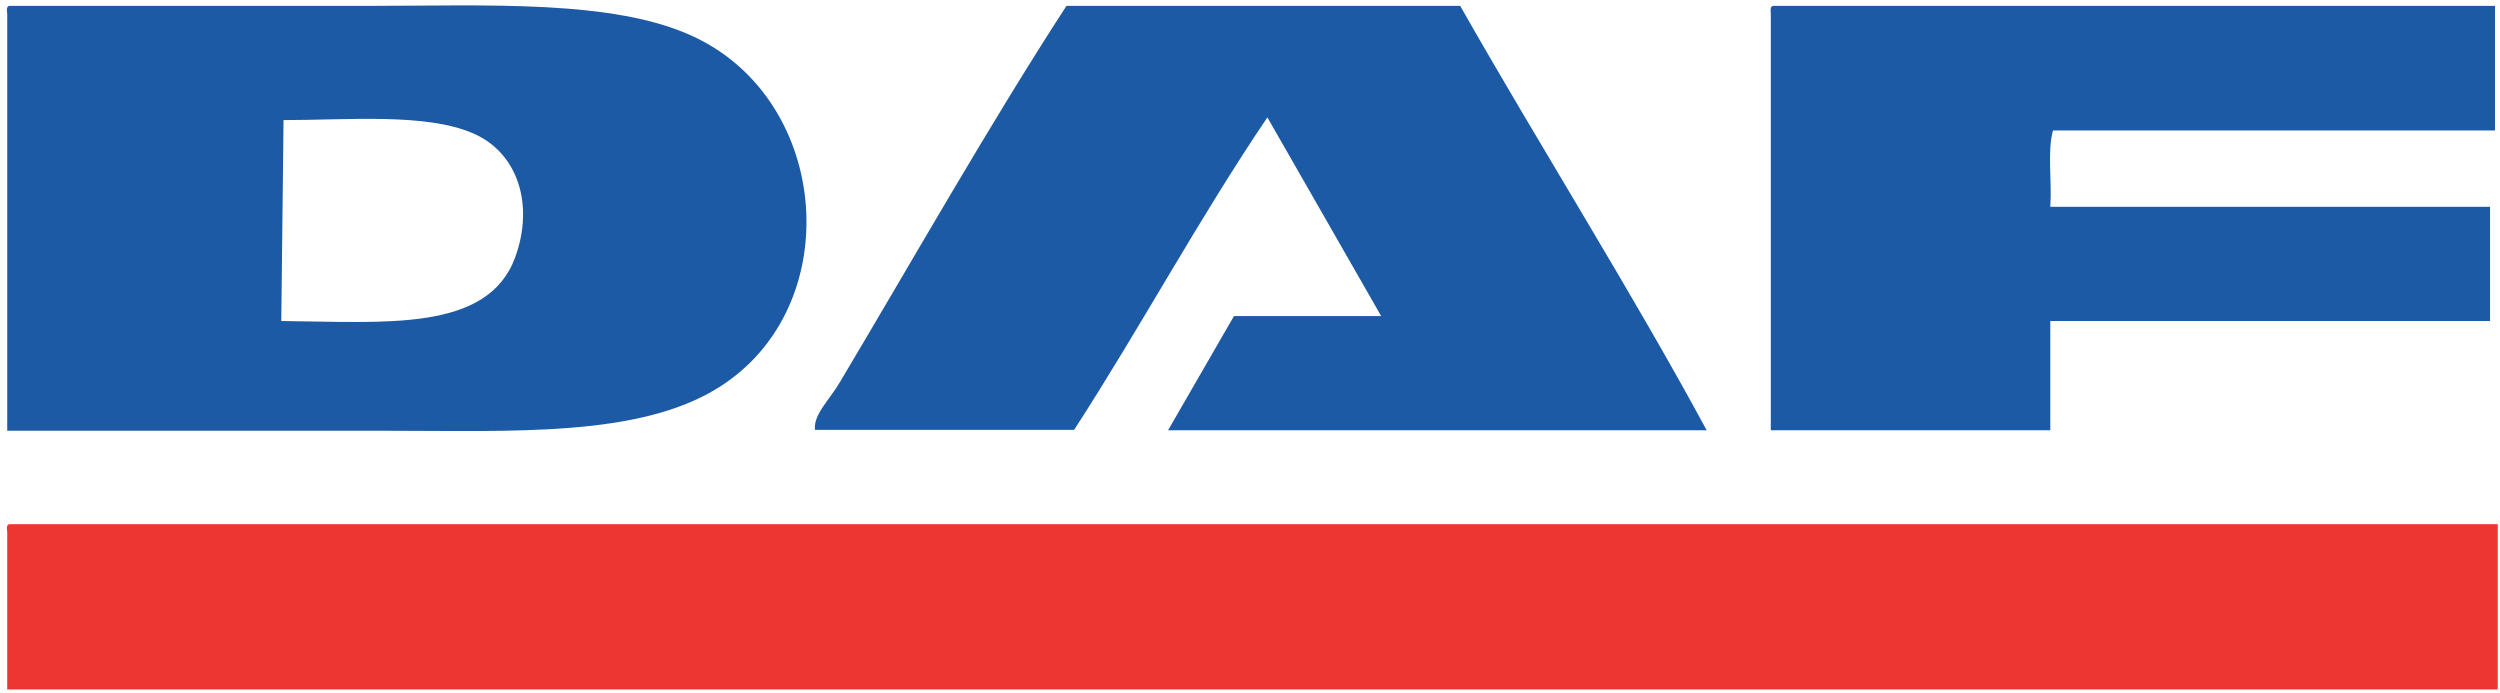
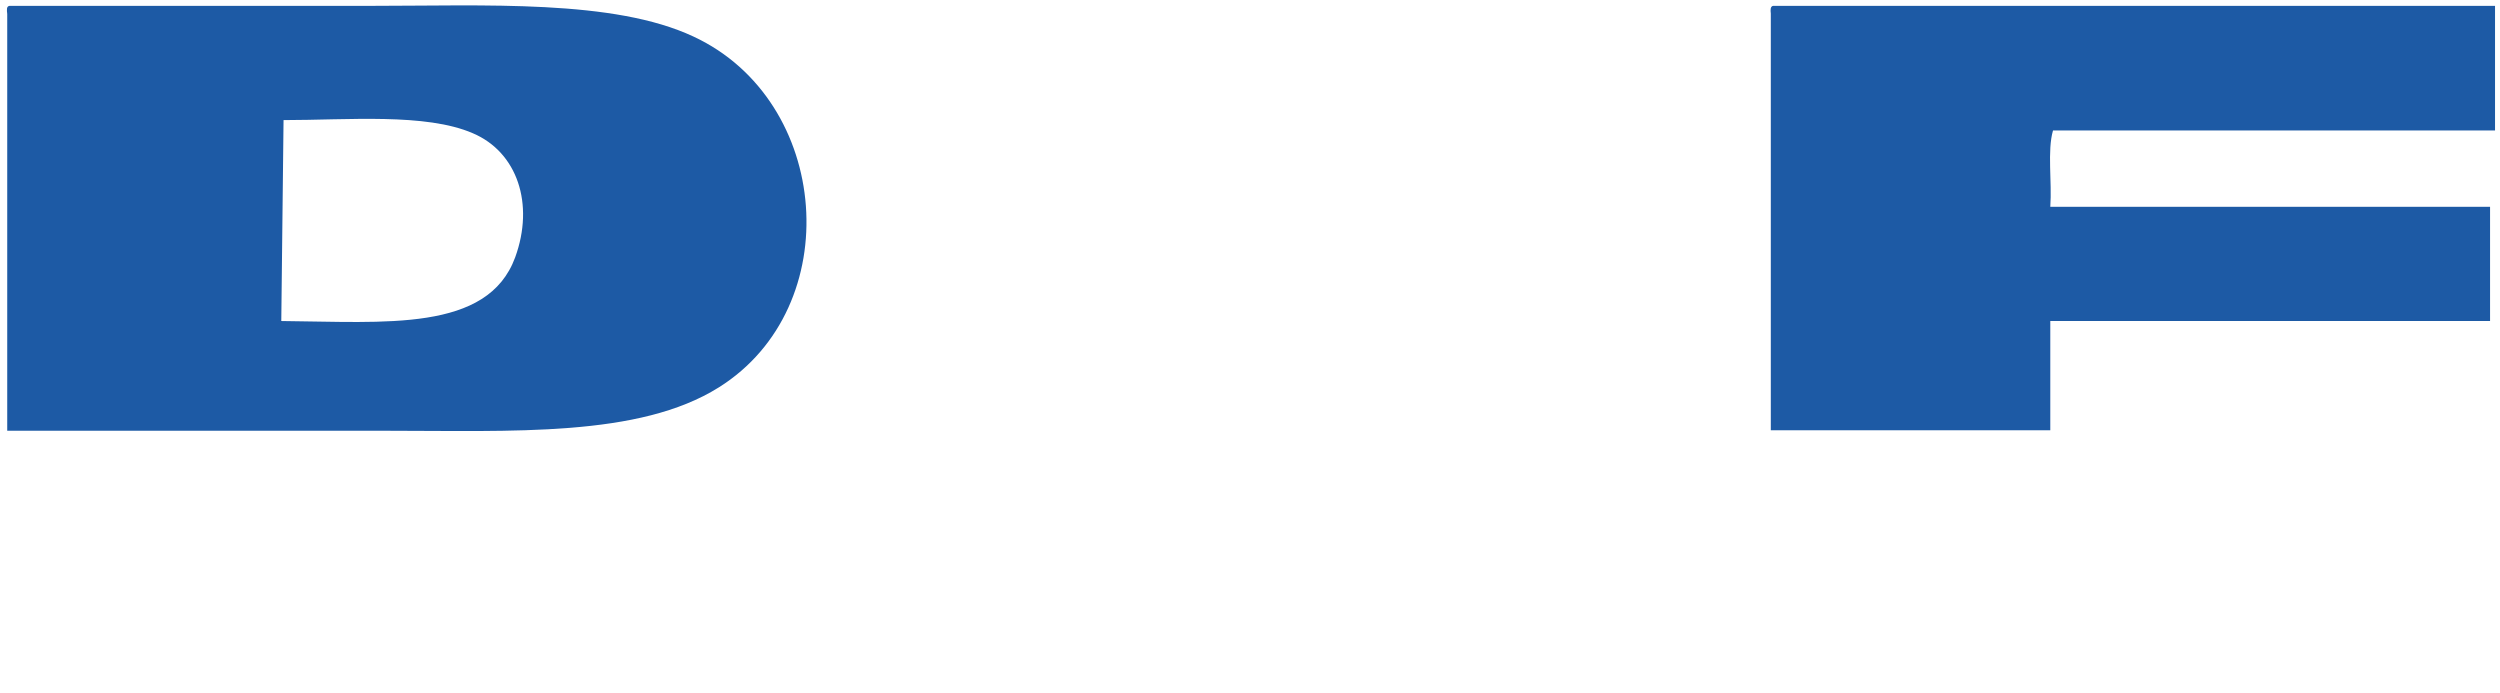
<svg xmlns="http://www.w3.org/2000/svg" version="1.1" id="Laag_1_kopie" x="0px" y="0px" viewBox="0 0 553.7 153.5" style="enable-background:new 0 0 553.7 153.5;" xml:space="preserve">
  <style type="text/css">
	.st0{fill-rule:evenodd;clip-rule:evenodd;fill:#1D5AA5;}
	.st1{fill-rule:evenodd;clip-rule:evenodd;fill:#ED3532;}
</style>
  <g>
    <path class="st0" d="M2.1,1.3c23.7,0,52.5,0,79.4,0c26.1,0,54.4-1.5,72.1,6.8c30.5,14.2,34,59.9,5.6,77.7   c-17.7,11.1-45.6,9.6-74.3,9.6c-28.2,0-56.3,0-83.3,0c0-30.8,0-61.5,0-92.3C1.5,2.2,1.4,1.4,2.1,1.3z M62.3,71.1   c23,0.2,45.7,2.5,51.8-14.1c4.3-11.8,0.5-23.3-9.4-27.5c-10.4-4.5-27.7-2.9-41.9-2.9L62.3,71.1z" />
-     <path class="st0" d="M236.2,1.3c29.1,0,58.2,0,87.2,0c17.8,31.3,38,63.3,54.6,94c-39.8,0-79.6,0-119.3,0L273.3,70   c10.9,0,21.8,0,32.6,0l-25.2-44c-15.1,22.3-28.1,46.5-42.8,69.2c-19.1,0-38.3,0-57.4,0c-0.4-3.4,3.3-6.7,5.6-10.7   C201.9,58,219.3,27.3,236.2,1.3z" />
    <path class="st0" d="M392.7,1.3c53.3,0,106.6,0,159.9,0c0,9.2,0,18.4,0,27.6c-32.6,0-65.3,0-97.9,0c-1.3,4.5-0.2,11.4-0.6,16.9   c32.5,0,64.9,0,97.4,0c0,8.4,0,16.9,0,25.3c-32.5,0-64.9,0-97.4,0c0,8.1,0,16.1,0,24.2c-20.6,0-41.3,0-61.9,0c0-30.8,0-61.5,0-92.3   C392.1,2.2,392.1,1.4,392.7,1.3z" />
-     <path class="st1" d="M2.1,116.1c183.7,0,367.4,0,551.1,0c0,12.2,0,24.4,0,36.6c-183.9,0-367.8,0-551.6,0c0-11.6,0-23.3,0-34.9   C1.5,117,1.4,116.2,2.1,116.1z" />
  </g>
</svg>